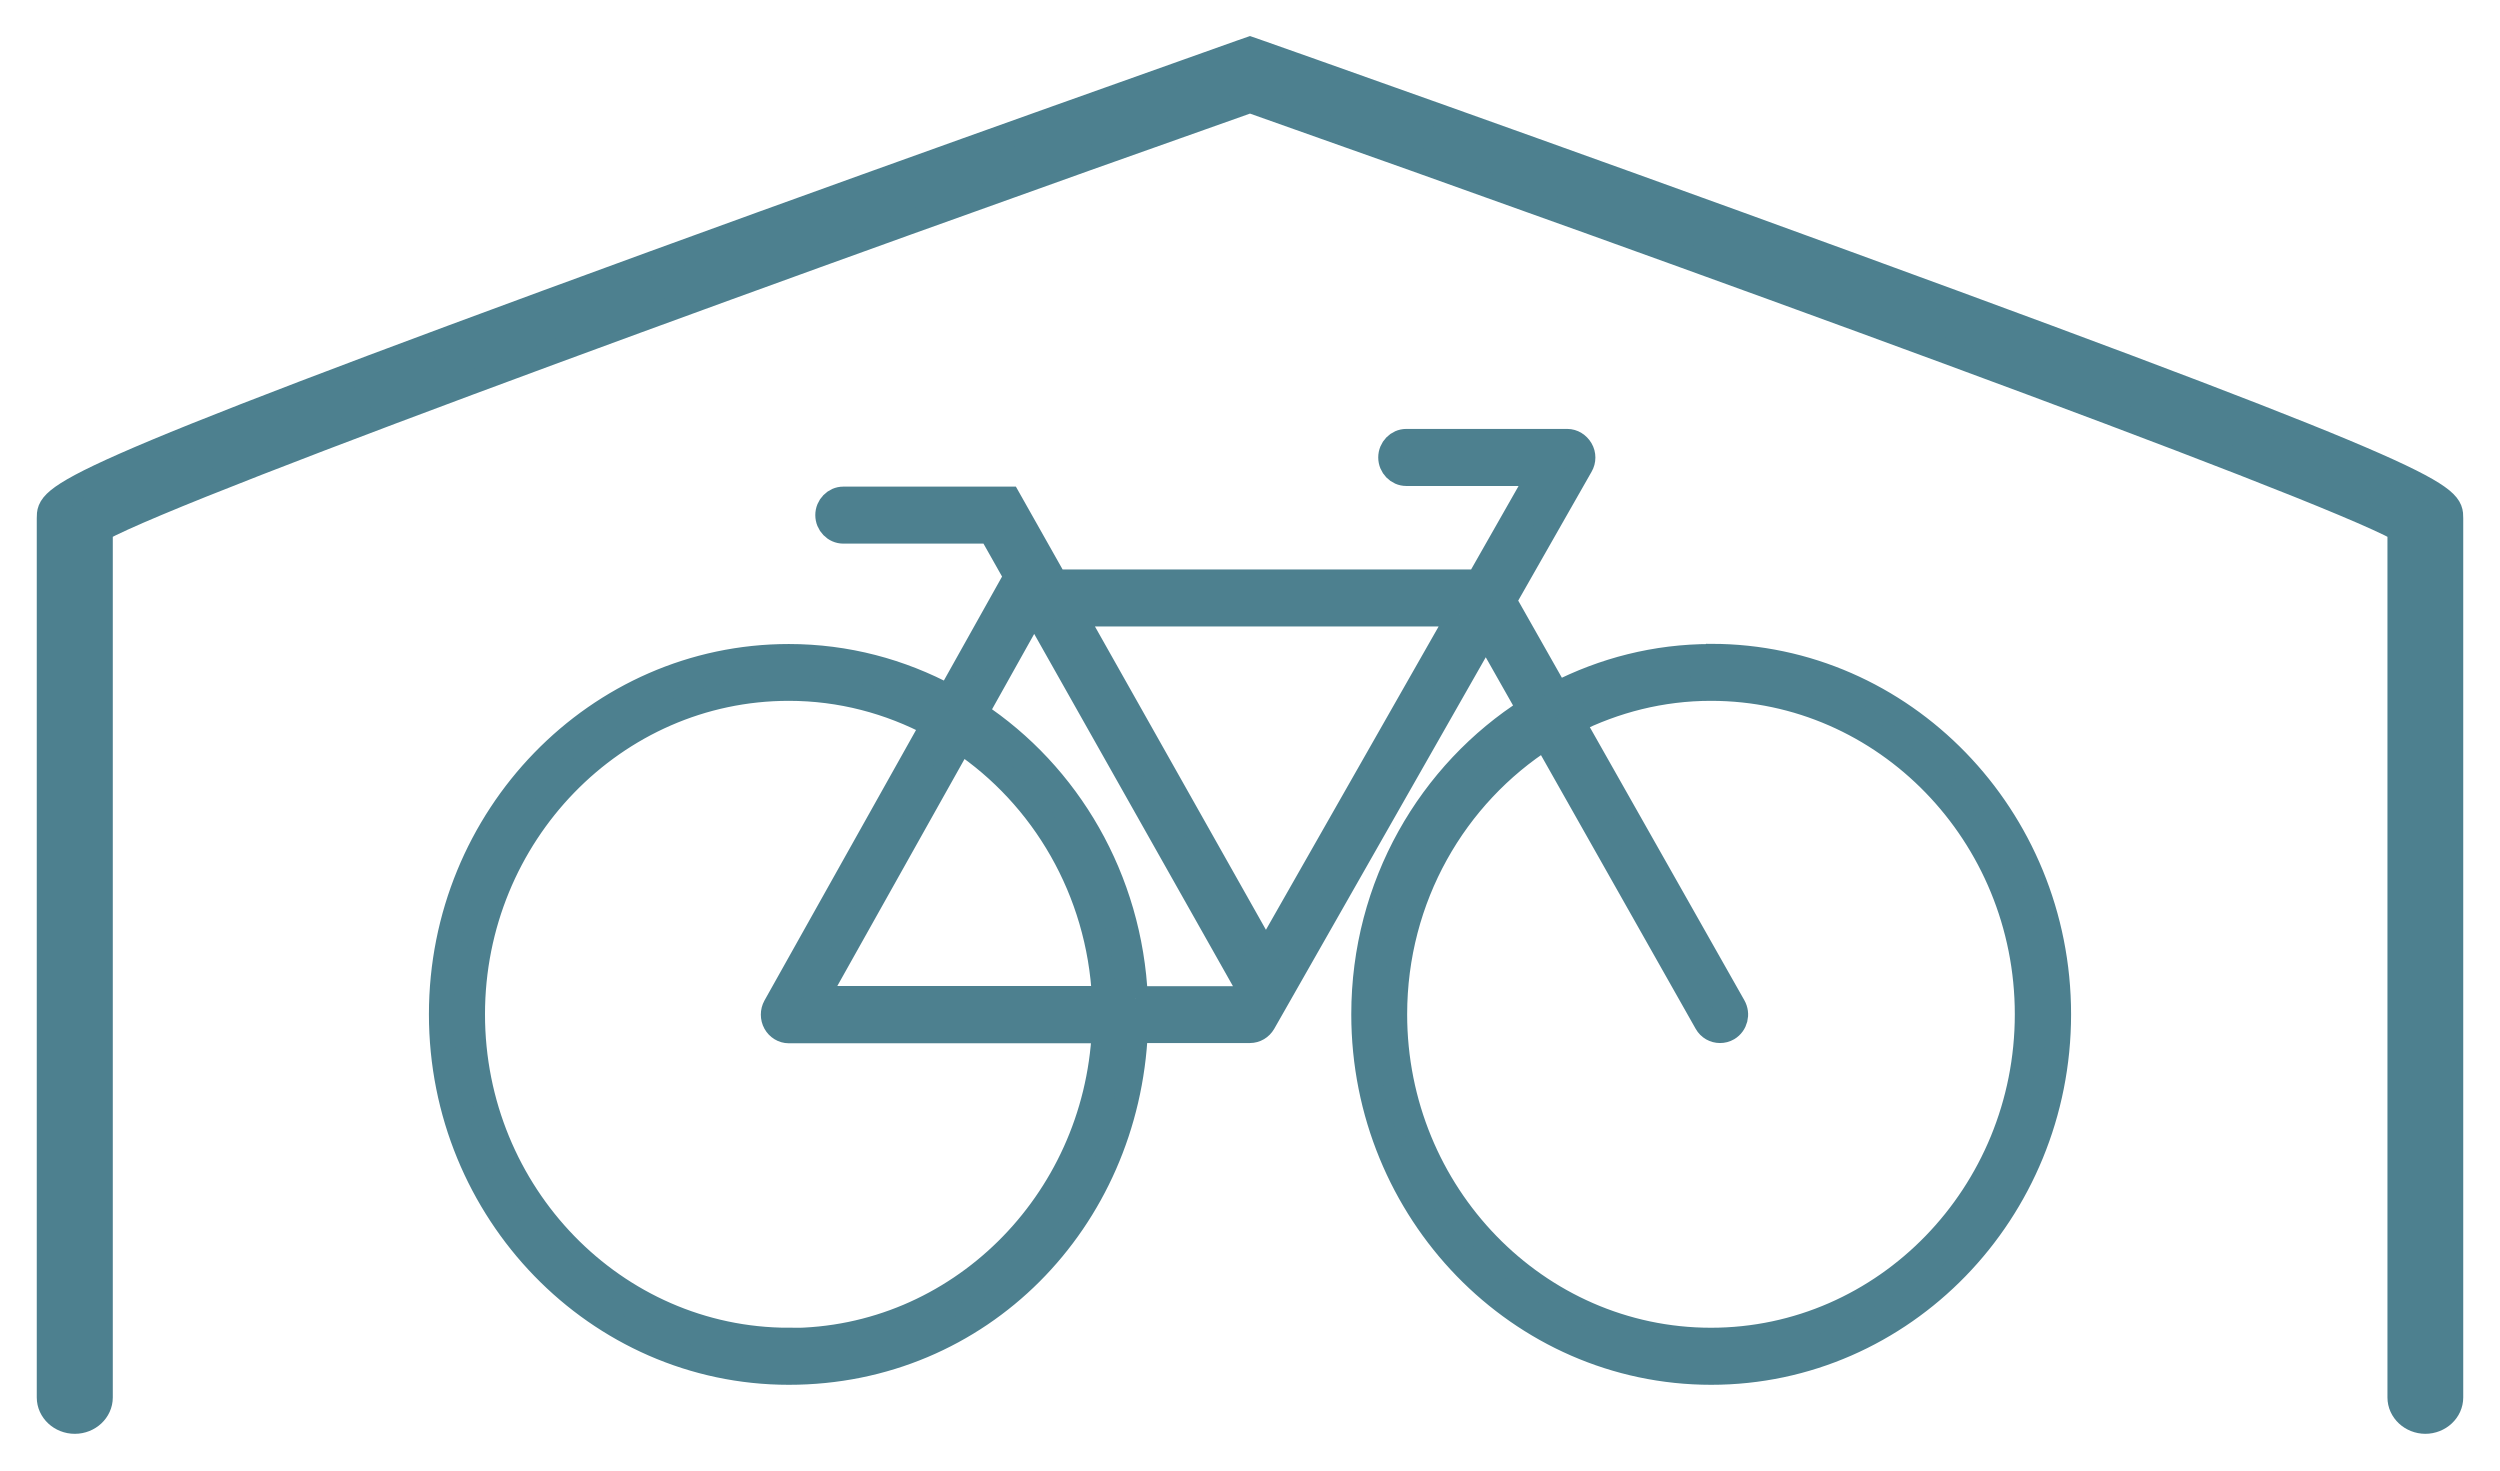
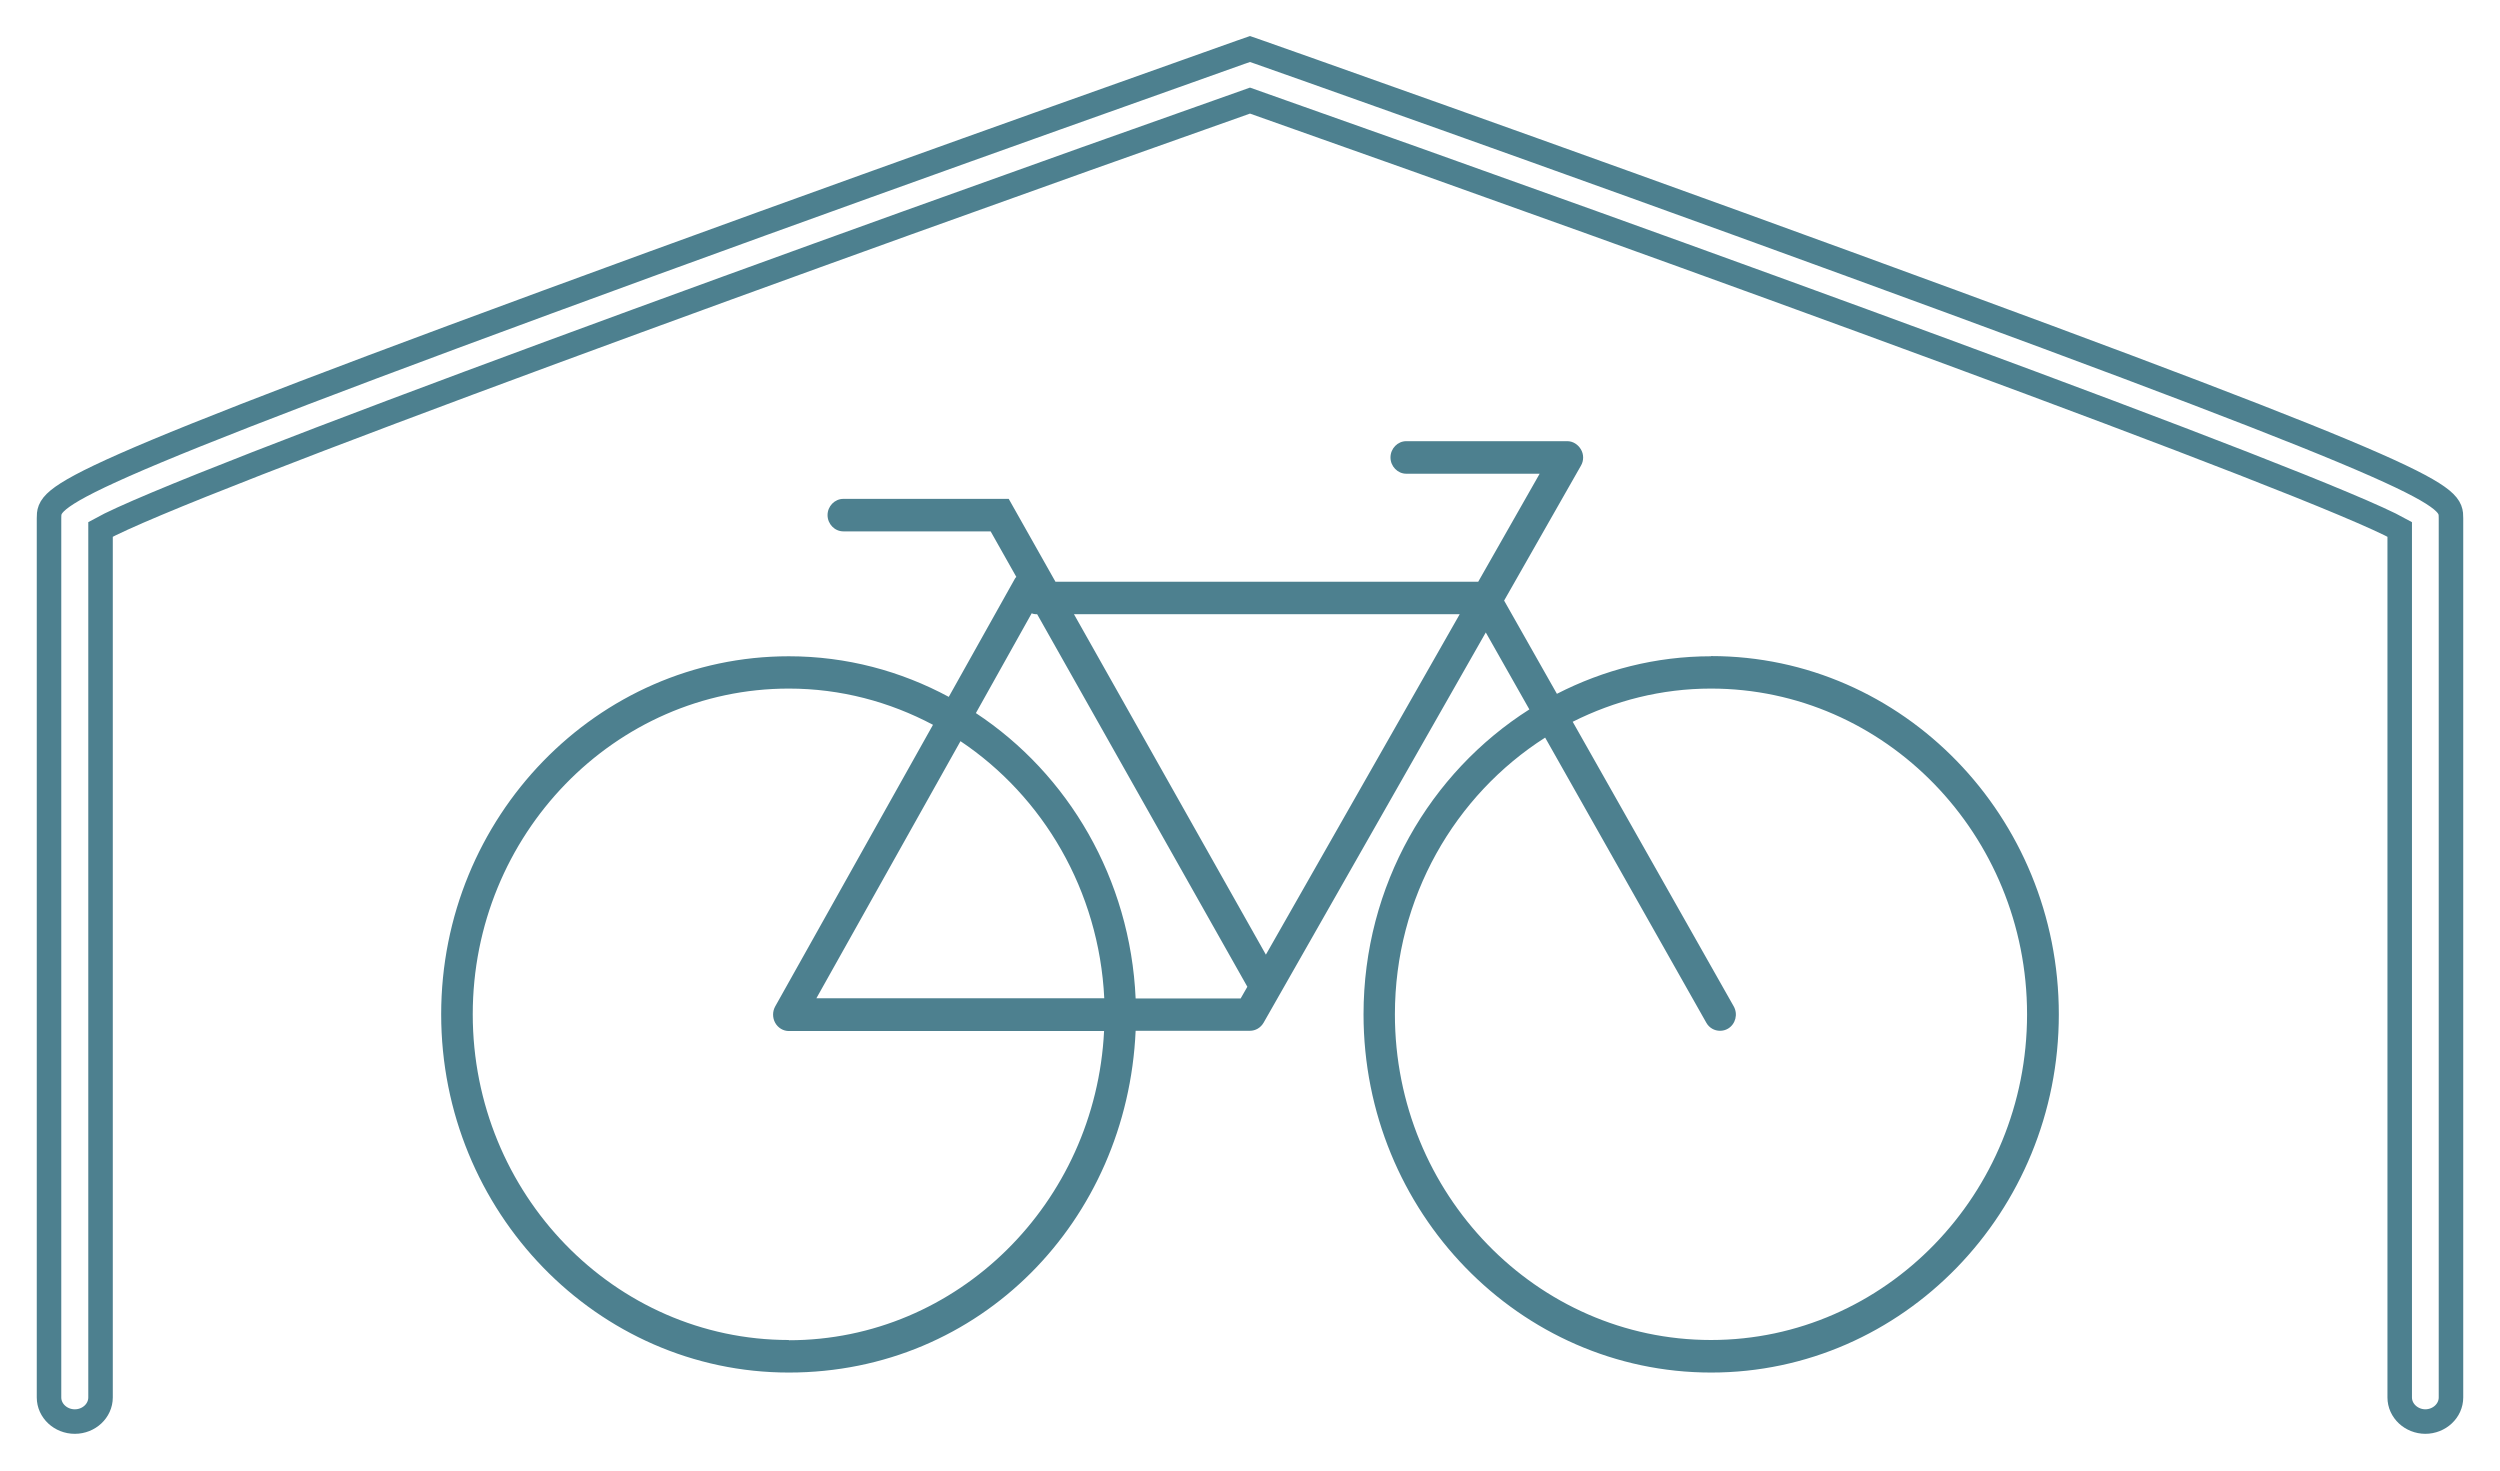
<svg xmlns="http://www.w3.org/2000/svg" width="51" height="30" viewBox="0 0 51 30" fill="none">
-   <path d="M49.48 29C49.191 29 48.954 28.779 48.954 28.508V10.799C47.267 9.86 33.942 5.032 25.5 2.052C17.064 5.032 3.739 9.86 2.051 10.799V28.508C2.051 28.779 1.815 29 1.526 29C1.237 29 1 28.779 1 28.508V10.573C1 10.105 1 9.87 13.321 5.371C19.25 3.208 25.258 1.089 25.316 1.064L25.5 1L25.684 1.064C25.742 1.084 31.75 3.203 37.679 5.371C50 9.87 50 10.105 50 10.573V28.508C50 28.779 49.764 29 49.474 29H49.48Z" fill="#4D808F" />
  <path d="M34.904 13.388C33.775 13.388 32.71 13.667 31.761 14.154L30.684 12.252L32.251 9.5C32.311 9.398 32.311 9.27 32.251 9.168C32.191 9.066 32.087 9 31.972 9H28.688C28.512 9 28.366 9.15 28.366 9.332C28.366 9.513 28.512 9.664 28.688 9.664H31.409L30.156 11.867H21.531L20.578 10.177H17.204C17.028 10.177 16.882 10.327 16.882 10.508C16.882 10.69 17.028 10.84 17.204 10.84H20.209L20.733 11.769C20.733 11.769 20.715 11.787 20.707 11.8L19.355 14.216C18.376 13.689 17.268 13.388 16.092 13.388C12.181 13.388 9 16.666 9 20.692C9 24.718 12.181 28 16.092 28C20.003 28 22.995 24.903 23.167 21.028H25.498C25.614 21.028 25.717 20.966 25.777 20.864L30.31 12.902L31.199 14.472C29.173 15.759 27.816 18.06 27.816 20.692C27.816 24.722 30.997 28 34.908 28C38.819 28 42 24.722 42 20.692C42 16.662 38.819 13.384 34.908 13.384L34.904 13.388ZM29.778 12.53L25.824 19.475L21.909 12.53H29.782H29.778ZM16.092 27.336C12.537 27.336 9.644 24.355 9.644 20.692C9.644 17.029 12.537 14.047 16.092 14.047C17.152 14.047 18.148 14.317 19.033 14.786L15.813 20.533C15.757 20.634 15.757 20.763 15.813 20.864C15.869 20.966 15.976 21.033 16.092 21.033H22.523C22.351 24.541 19.535 27.341 16.092 27.341V27.336ZM19.591 15.118C21.278 16.246 22.42 18.166 22.527 20.365H16.654L19.595 15.118H19.591ZM23.167 20.369C23.059 17.927 21.793 15.79 19.908 14.547L21.046 12.512C21.072 12.521 21.098 12.53 21.128 12.53H21.158L25.446 20.13L25.309 20.369H23.163H23.167ZM34.904 27.336C31.349 27.336 28.456 24.355 28.456 20.692C28.456 18.308 29.683 16.22 31.521 15.047L34.809 20.864C34.869 20.971 34.977 21.028 35.088 21.028C35.144 21.028 35.2 21.015 35.252 20.984C35.406 20.891 35.458 20.688 35.367 20.528L32.083 14.724C32.938 14.295 33.891 14.047 34.904 14.047C38.458 14.047 41.352 17.029 41.352 20.692C41.352 24.355 38.458 27.336 34.904 27.336Z" fill="#4D808F" />
  <path d="M49.48 29C49.191 29 48.954 28.779 48.954 28.508V10.799C47.267 9.86 33.942 5.032 25.5 2.052C17.064 5.032 3.739 9.86 2.051 10.799V28.508C2.051 28.779 1.815 29 1.526 29C1.237 29 1 28.779 1 28.508V10.573C1 10.105 1 9.87 13.321 5.371C19.25 3.208 25.258 1.089 25.316 1.064L25.5 1L25.684 1.064C25.742 1.084 31.75 3.203 37.679 5.371C50 9.87 50 10.105 50 10.573V28.508C50 28.779 49.764 29 49.474 29H49.48Z" stroke="#4D808F" stroke-width="0.5" />
-   <path d="M34.904 13.388C33.775 13.388 32.71 13.667 31.761 14.154L30.684 12.252L32.251 9.5C32.311 9.398 32.311 9.27 32.251 9.168C32.191 9.066 32.087 9 31.972 9H28.688C28.512 9 28.366 9.15 28.366 9.332C28.366 9.513 28.512 9.664 28.688 9.664H31.409L30.156 11.867H21.531L20.578 10.177H17.204C17.028 10.177 16.882 10.327 16.882 10.508C16.882 10.69 17.028 10.84 17.204 10.84H20.209L20.733 11.769C20.733 11.769 20.715 11.787 20.707 11.8L19.355 14.216C18.376 13.689 17.268 13.388 16.092 13.388C12.181 13.388 9 16.666 9 20.692C9 24.718 12.181 28 16.092 28C20.003 28 22.995 24.903 23.167 21.028H25.498C25.614 21.028 25.717 20.966 25.777 20.864L30.31 12.902L31.199 14.472C29.173 15.759 27.816 18.06 27.816 20.692C27.816 24.722 30.997 28 34.908 28C38.819 28 42 24.722 42 20.692C42 16.662 38.819 13.384 34.908 13.384L34.904 13.388ZM29.778 12.53L25.824 19.475L21.909 12.53H29.782H29.778ZM16.092 27.336C12.537 27.336 9.644 24.355 9.644 20.692C9.644 17.029 12.537 14.047 16.092 14.047C17.152 14.047 18.148 14.317 19.033 14.786L15.813 20.533C15.757 20.634 15.757 20.763 15.813 20.864C15.869 20.966 15.976 21.033 16.092 21.033H22.523C22.351 24.541 19.535 27.341 16.092 27.341V27.336ZM19.591 15.118C21.278 16.246 22.42 18.166 22.527 20.365H16.654L19.595 15.118H19.591ZM23.167 20.369C23.059 17.927 21.793 15.79 19.908 14.547L21.046 12.512C21.072 12.521 21.098 12.53 21.128 12.53H21.158L25.446 20.13L25.309 20.369H23.163H23.167ZM34.904 27.336C31.349 27.336 28.456 24.355 28.456 20.692C28.456 18.308 29.683 16.22 31.521 15.047L34.809 20.864C34.869 20.971 34.977 21.028 35.088 21.028C35.144 21.028 35.2 21.015 35.252 20.984C35.406 20.891 35.458 20.688 35.367 20.528L32.083 14.724C32.938 14.295 33.891 14.047 34.904 14.047C38.458 14.047 41.352 17.029 41.352 20.692C41.352 24.355 38.458 27.336 34.904 27.336Z" stroke="#4D808F" stroke-width="0.5" />
</svg>